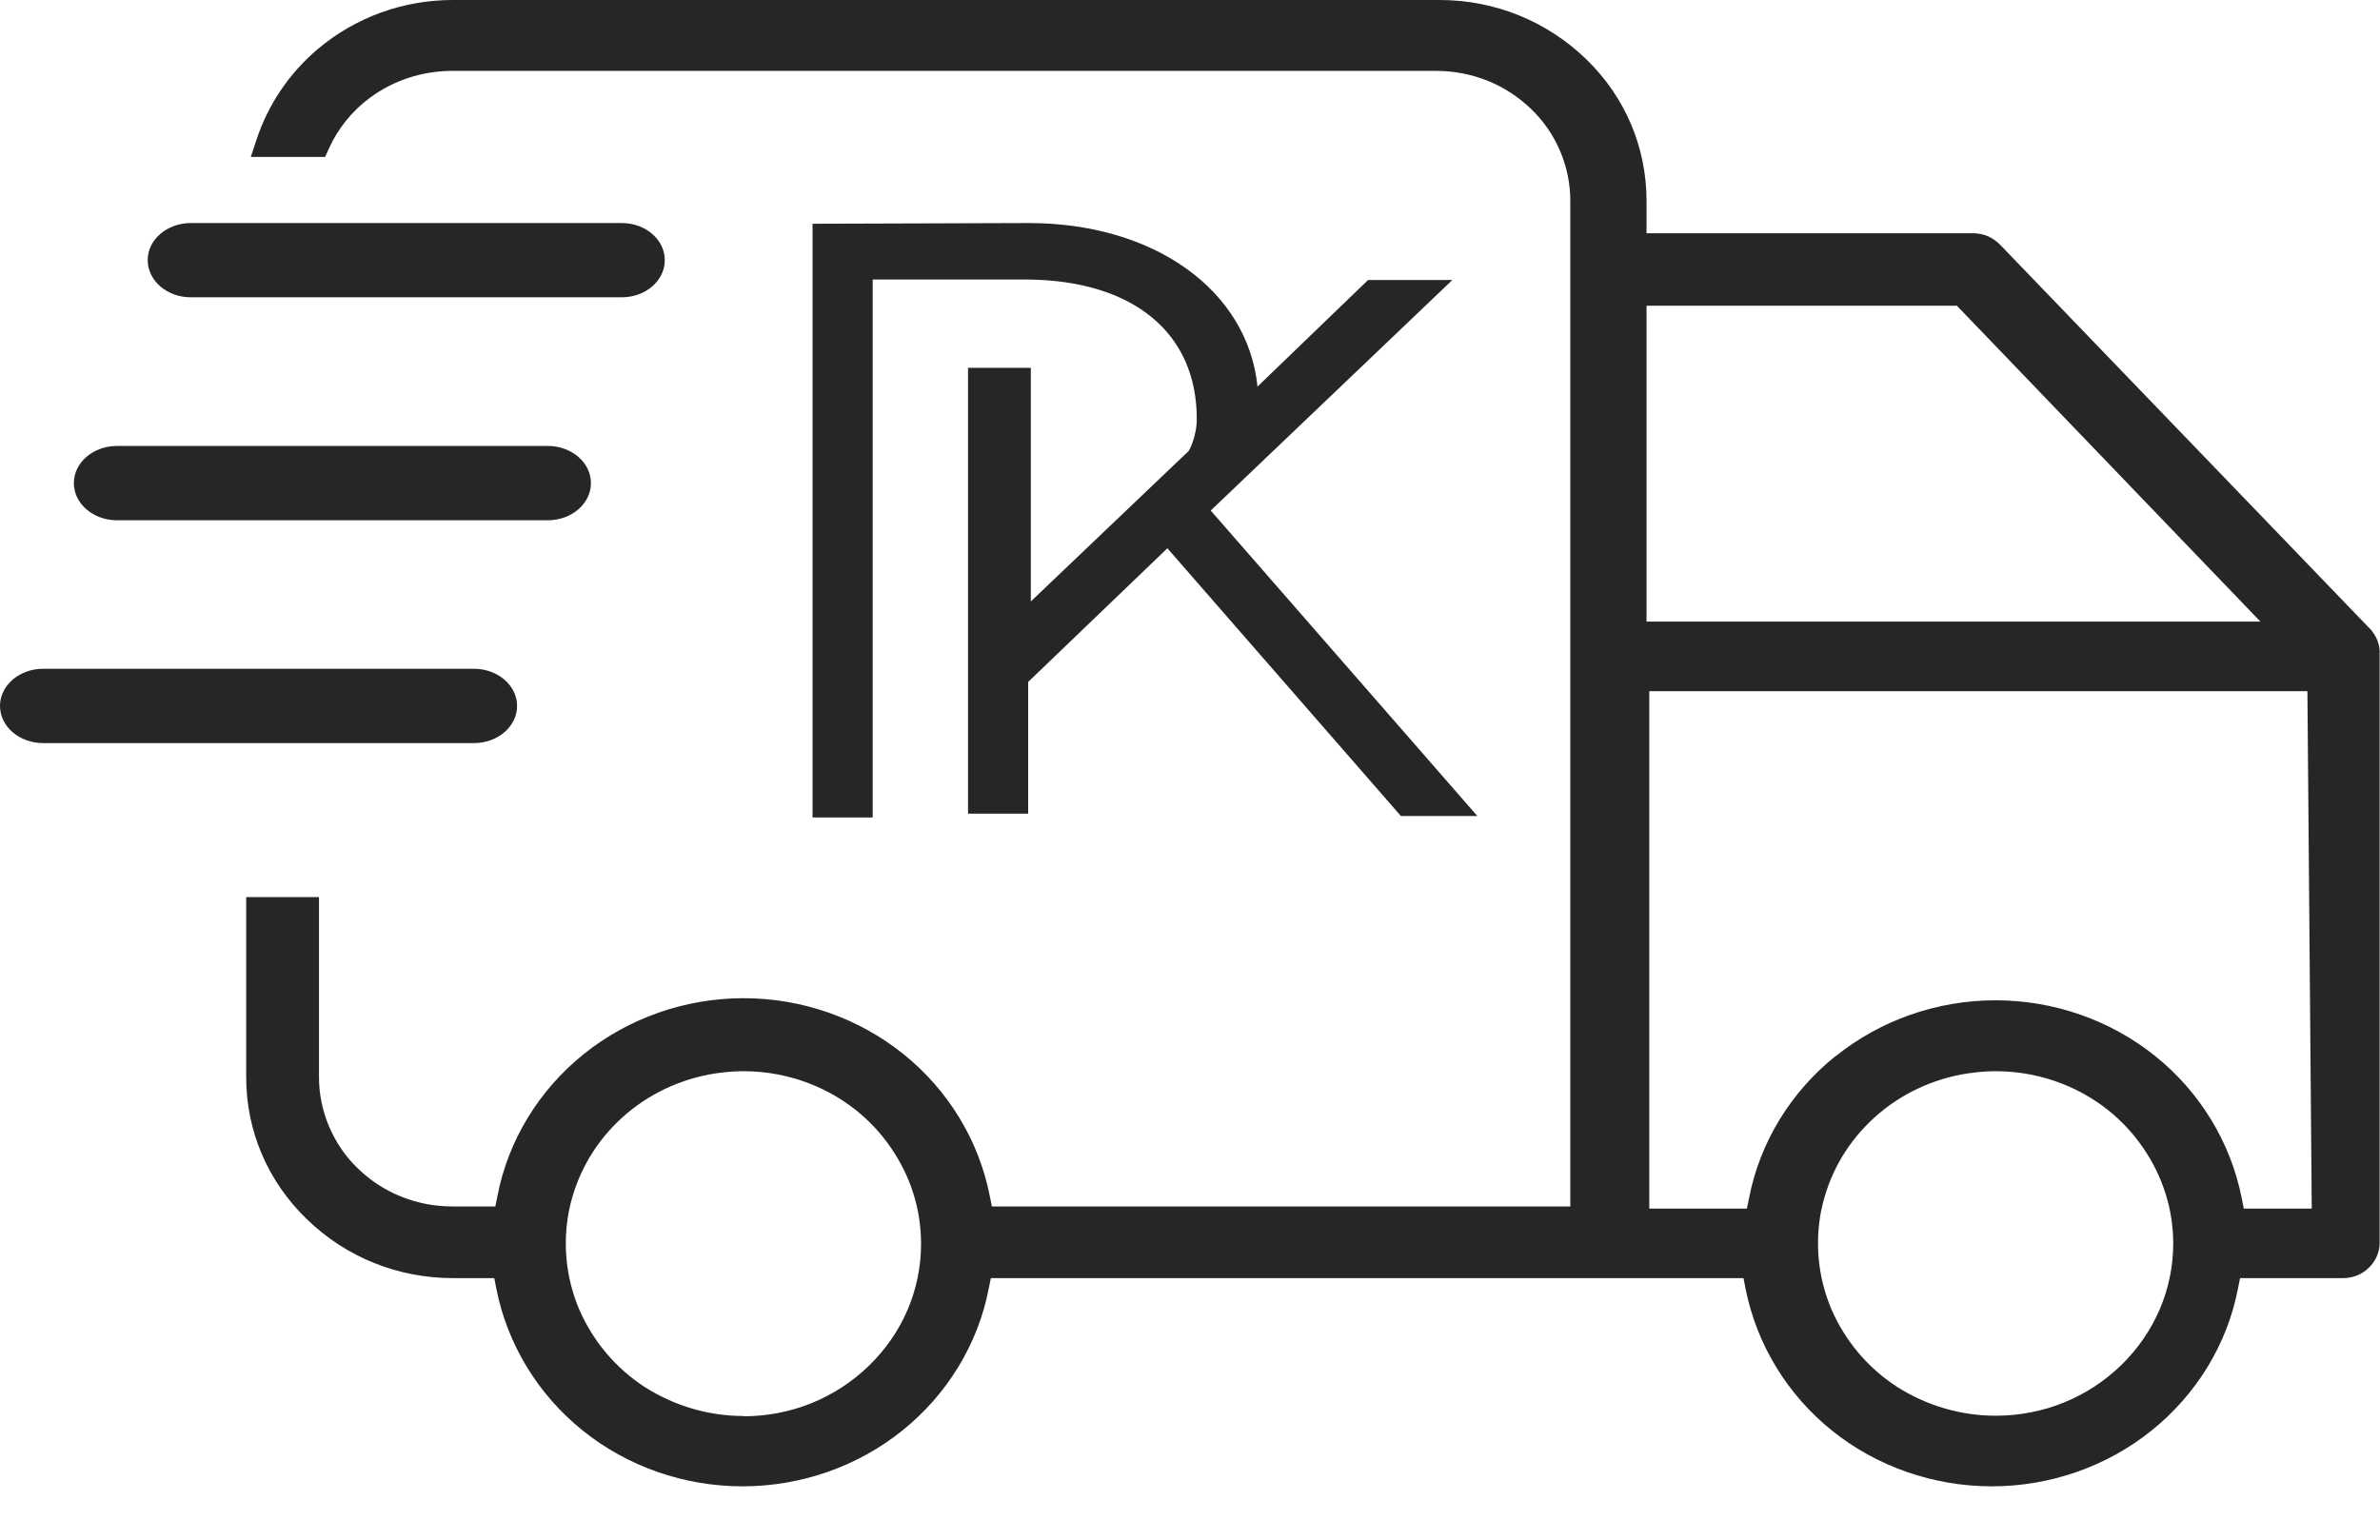
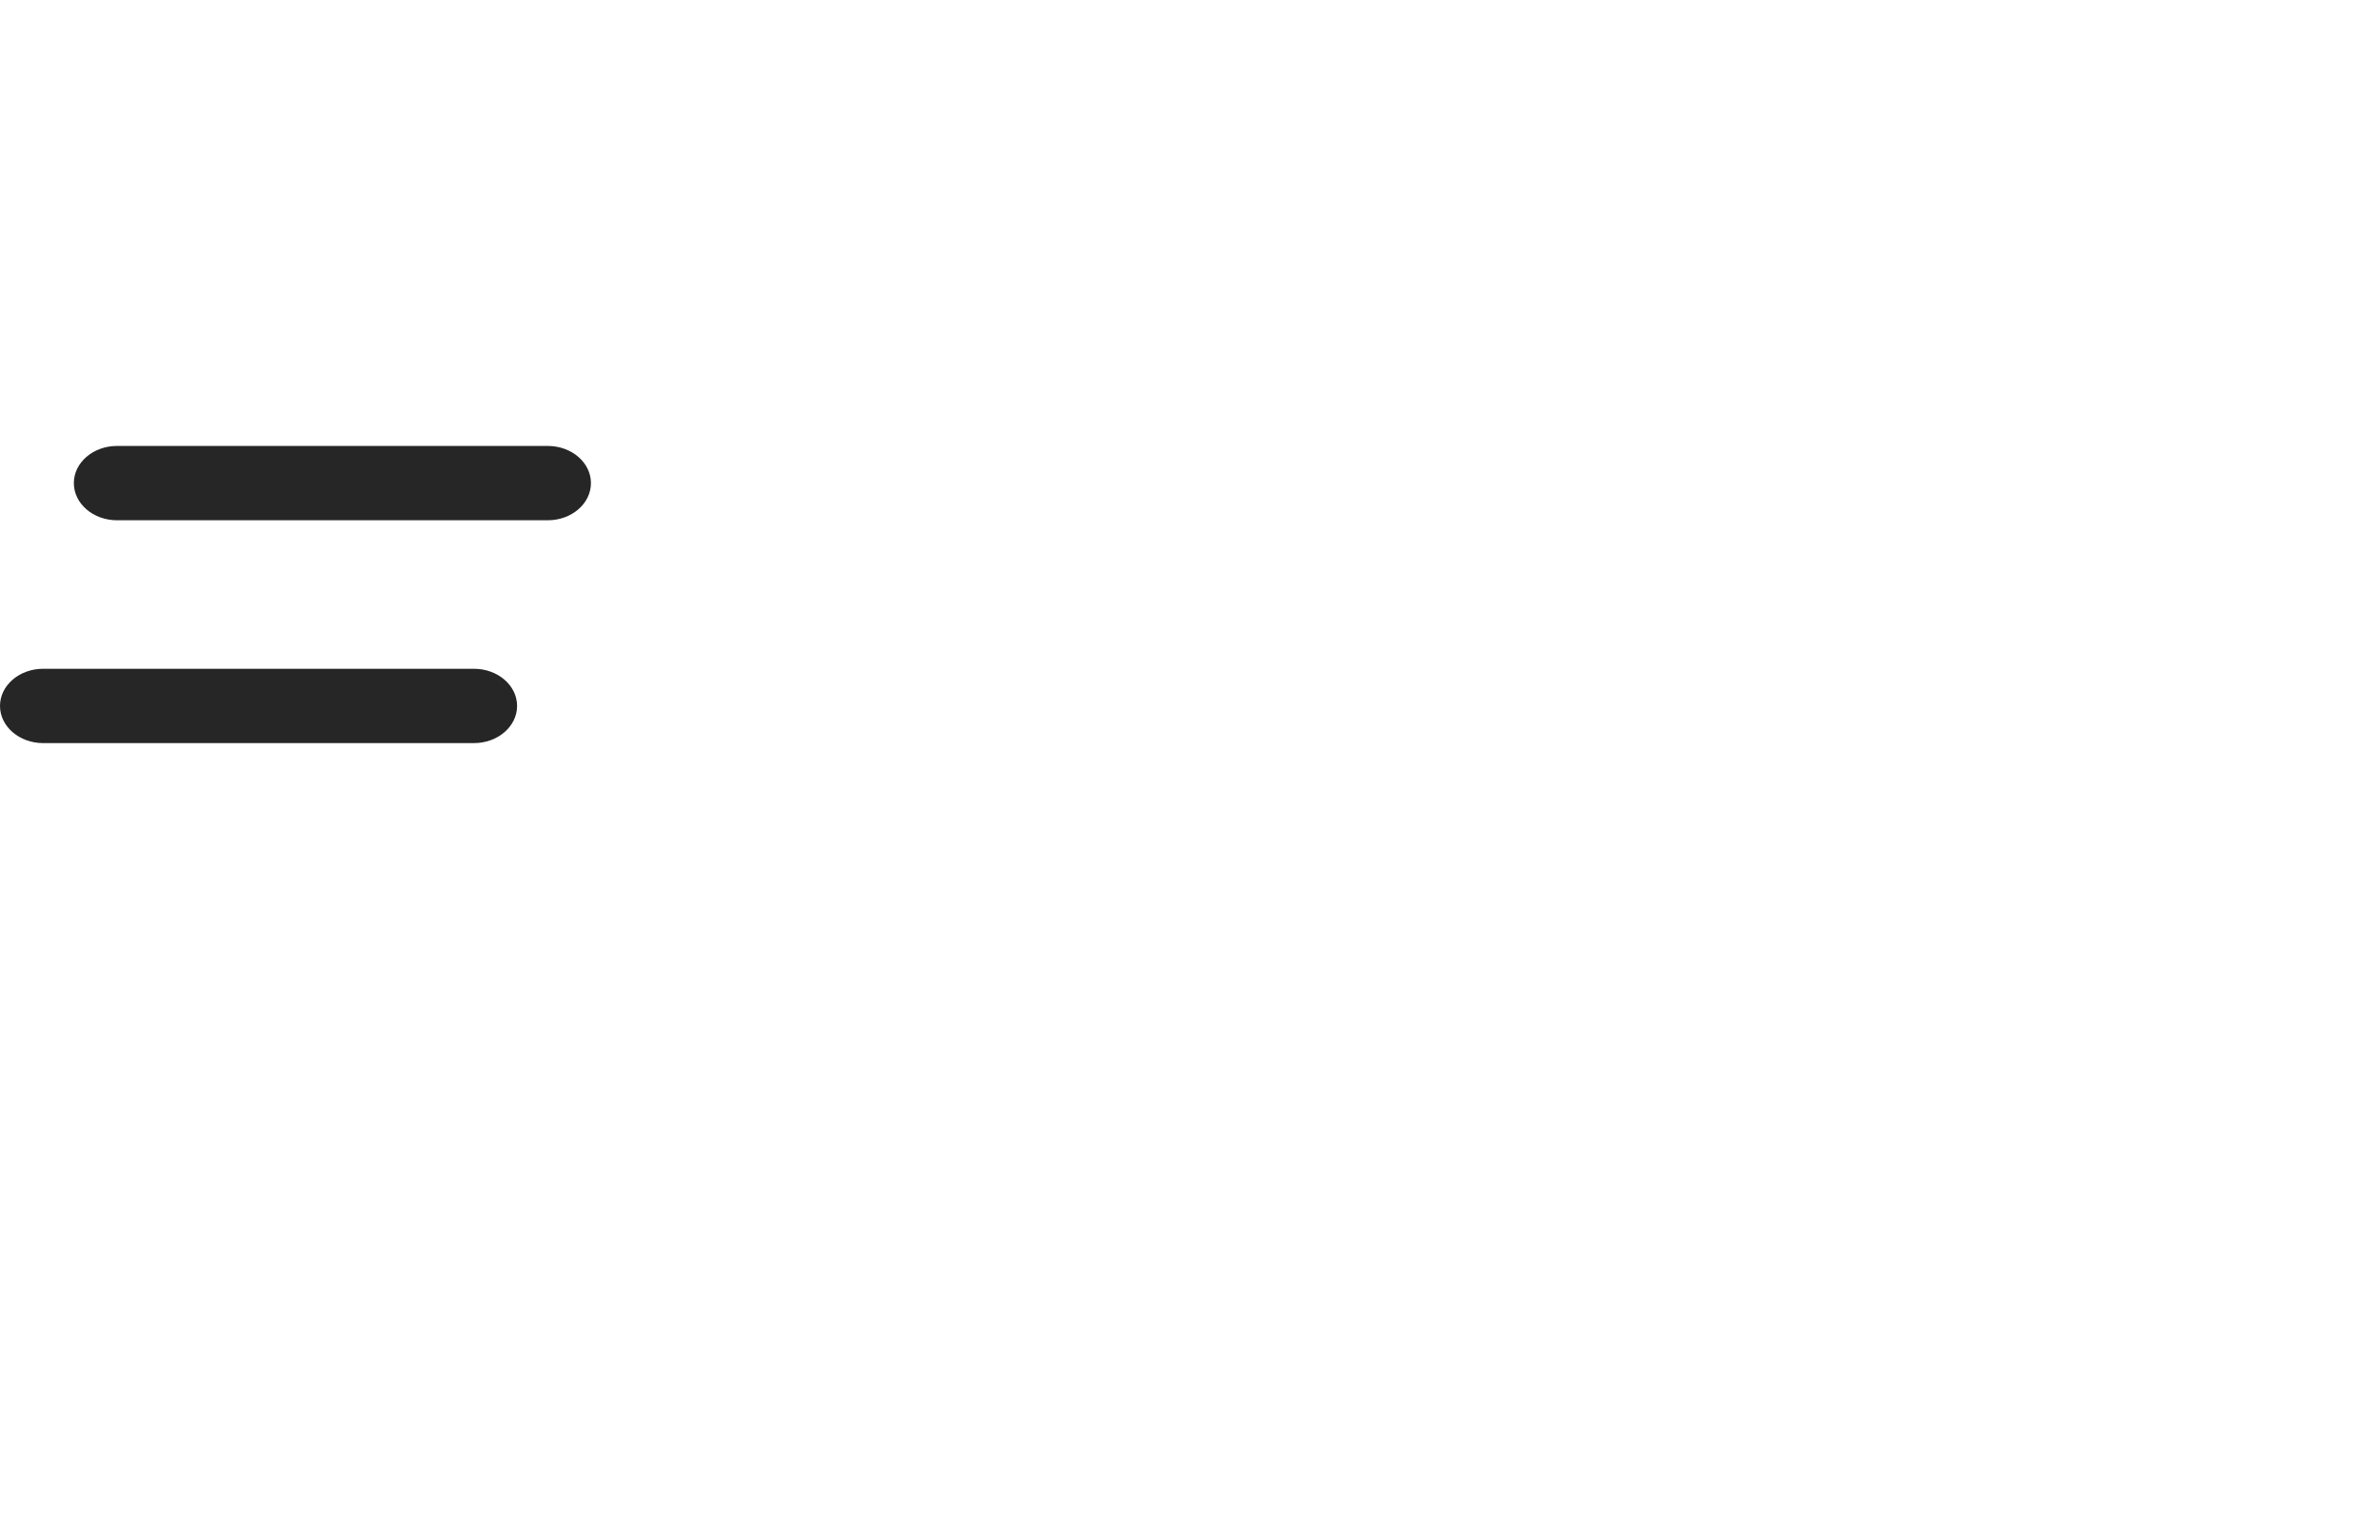
<svg xmlns="http://www.w3.org/2000/svg" width="34" height="22" viewBox="0 0 34 22" fill="none">
-   <path fill-rule="evenodd" clip-rule="evenodd" d="M2.11 3.717C2.11 3.424 2.386 3.187 2.726 3.187H8.882C9.222 3.187 9.497 3.424 9.497 3.717C9.497 4.011 9.222 4.248 8.882 4.248H2.726C2.386 4.248 2.11 4.011 2.11 3.717Z" fill="#262626" />
  <path fill-rule="evenodd" clip-rule="evenodd" d="M1.055 6.903C1.055 6.61 1.331 6.372 1.671 6.372L7.826 6.372C8.166 6.372 8.442 6.61 8.442 6.903C8.442 7.196 8.166 7.434 7.826 7.434L1.671 7.434C1.331 7.434 1.055 7.196 1.055 6.903Z" fill="#262626" />
  <path fill-rule="evenodd" clip-rule="evenodd" d="M0 10.087C0 9.794 0.276 9.556 0.616 9.556H6.771C7.111 9.556 7.387 9.794 7.387 10.087C7.387 10.38 7.111 10.618 6.771 10.618H0.616C0.276 10.618 0 10.38 0 10.087Z" fill="#262626" />
  <g clip-path="url(#clip0_4481_5842)">
-     <path d="M19.544 4.001L17.964 5.524C17.825 4.147 16.486 3.187 14.696 3.187L11.608 3.197V11.681H12.467V3.994H14.696C16.197 4.014 17.097 4.761 17.097 5.985C17.097 6.141 17.056 6.301 16.985 6.44L14.726 8.594V5.256H13.829V11.626H14.688V9.744L16.677 7.834L20.013 11.66H21.105L17.296 7.295L20.748 4.001H19.544Z" fill="#262626" />
-   </g>
+     </g>
  <g clip-path="url(#clip1_4481_5842)">
-     <path d="M33.891 9.02L28.573 3.497C28.523 3.445 28.461 3.404 28.396 3.374C28.331 3.348 28.262 3.333 28.189 3.333H23.522V2.871C23.522 2.104 23.216 1.382 22.656 0.842C22.096 0.302 21.356 0 20.566 0H6.466C5.757 0 5.074 0.25 4.541 0.7C4.131 1.046 3.828 1.497 3.663 2L3.583 2.242H4.645L4.695 2.13C4.825 1.84 5.028 1.586 5.285 1.397C5.615 1.151 6.025 1.017 6.439 1.013H20.52C20.773 1.013 21.018 1.061 21.252 1.154C21.486 1.248 21.693 1.385 21.873 1.557C22.054 1.732 22.192 1.933 22.288 2.16C22.384 2.387 22.433 2.625 22.433 2.871V17.239H14.17L14.139 17.086C13.982 16.293 13.545 15.574 12.904 15.06C12.264 14.546 11.455 14.263 10.623 14.263C9.791 14.263 8.982 14.546 8.341 15.06C7.701 15.574 7.26 16.293 7.107 17.086L7.076 17.239H6.47C6.217 17.239 5.972 17.194 5.738 17.101C5.504 17.008 5.297 16.874 5.116 16.699C4.936 16.528 4.798 16.323 4.702 16.099C4.606 15.872 4.557 15.634 4.557 15.392V12.818H3.517V15.392C3.517 16.159 3.824 16.881 4.384 17.421C4.944 17.965 5.684 18.263 6.474 18.263H7.061L7.091 18.416C7.248 19.209 7.686 19.928 8.326 20.442C8.966 20.956 9.775 21.238 10.607 21.238C11.44 21.238 12.249 20.956 12.889 20.442C13.53 19.928 13.97 19.209 14.124 18.416L14.155 18.263H24.907L24.937 18.416C25.095 19.209 25.532 19.928 26.172 20.442C26.812 20.956 27.622 21.238 28.454 21.238C29.286 21.238 30.095 20.956 30.735 20.442C31.376 19.928 31.817 19.209 31.97 18.416L32.001 18.263H33.473C33.611 18.263 33.742 18.211 33.841 18.114C33.941 18.017 33.995 17.891 33.995 17.756V9.355C34.002 9.232 33.964 9.113 33.883 9.016L33.891 9.02ZM32.296 8.882H23.522V4.368H27.955L32.292 8.882H32.296ZM26.019 17.291C26.118 16.811 26.356 16.375 26.713 16.029C27.069 15.682 27.518 15.451 28.013 15.354C28.174 15.325 28.343 15.306 28.507 15.306C28.841 15.306 29.171 15.369 29.477 15.492C29.942 15.678 30.336 15.991 30.616 16.401C30.896 16.807 31.046 17.28 31.046 17.768C31.046 18.427 30.777 19.045 30.302 19.507C29.823 19.972 29.186 20.229 28.511 20.229C28.009 20.229 27.522 20.084 27.1 19.816C26.682 19.544 26.36 19.16 26.164 18.71C25.973 18.259 25.923 17.768 26.019 17.287V17.291ZM26.222 15.09C25.582 15.604 25.141 16.323 24.987 17.116L24.956 17.269H23.561V9.876H32.963L33.025 17.269H32.054L32.024 17.116C31.866 16.323 31.429 15.604 30.789 15.09C30.149 14.576 29.34 14.293 28.507 14.293C27.675 14.293 26.866 14.576 26.226 15.09H26.222ZM10.623 20.233C10.12 20.233 9.634 20.088 9.212 19.82C8.794 19.548 8.472 19.164 8.276 18.714C8.084 18.263 8.035 17.768 8.13 17.291C8.23 16.811 8.468 16.375 8.824 16.029C9.181 15.682 9.63 15.451 10.124 15.354C10.285 15.325 10.454 15.306 10.619 15.306C10.953 15.306 11.282 15.369 11.589 15.492C12.053 15.678 12.448 15.991 12.728 16.401C13.008 16.807 13.158 17.28 13.158 17.771C13.158 18.431 12.893 19.049 12.414 19.514C11.934 19.98 11.298 20.237 10.619 20.237L10.623 20.233Z" fill="#262626" />
-   </g>
+     </g>
  <defs>
    <clipPath id="clip0_4481_5842">
-       <rect width="9.497" height="8.494" fill="white" transform="translate(11.608 3.187)" />
-     </clipPath>
+       </clipPath>
    <clipPath id="clip1_4481_5842">
-       <rect width="30.485" height="21.235" fill="white" transform="translate(3.517)" />
-     </clipPath>
+       </clipPath>
  </defs>
</svg>